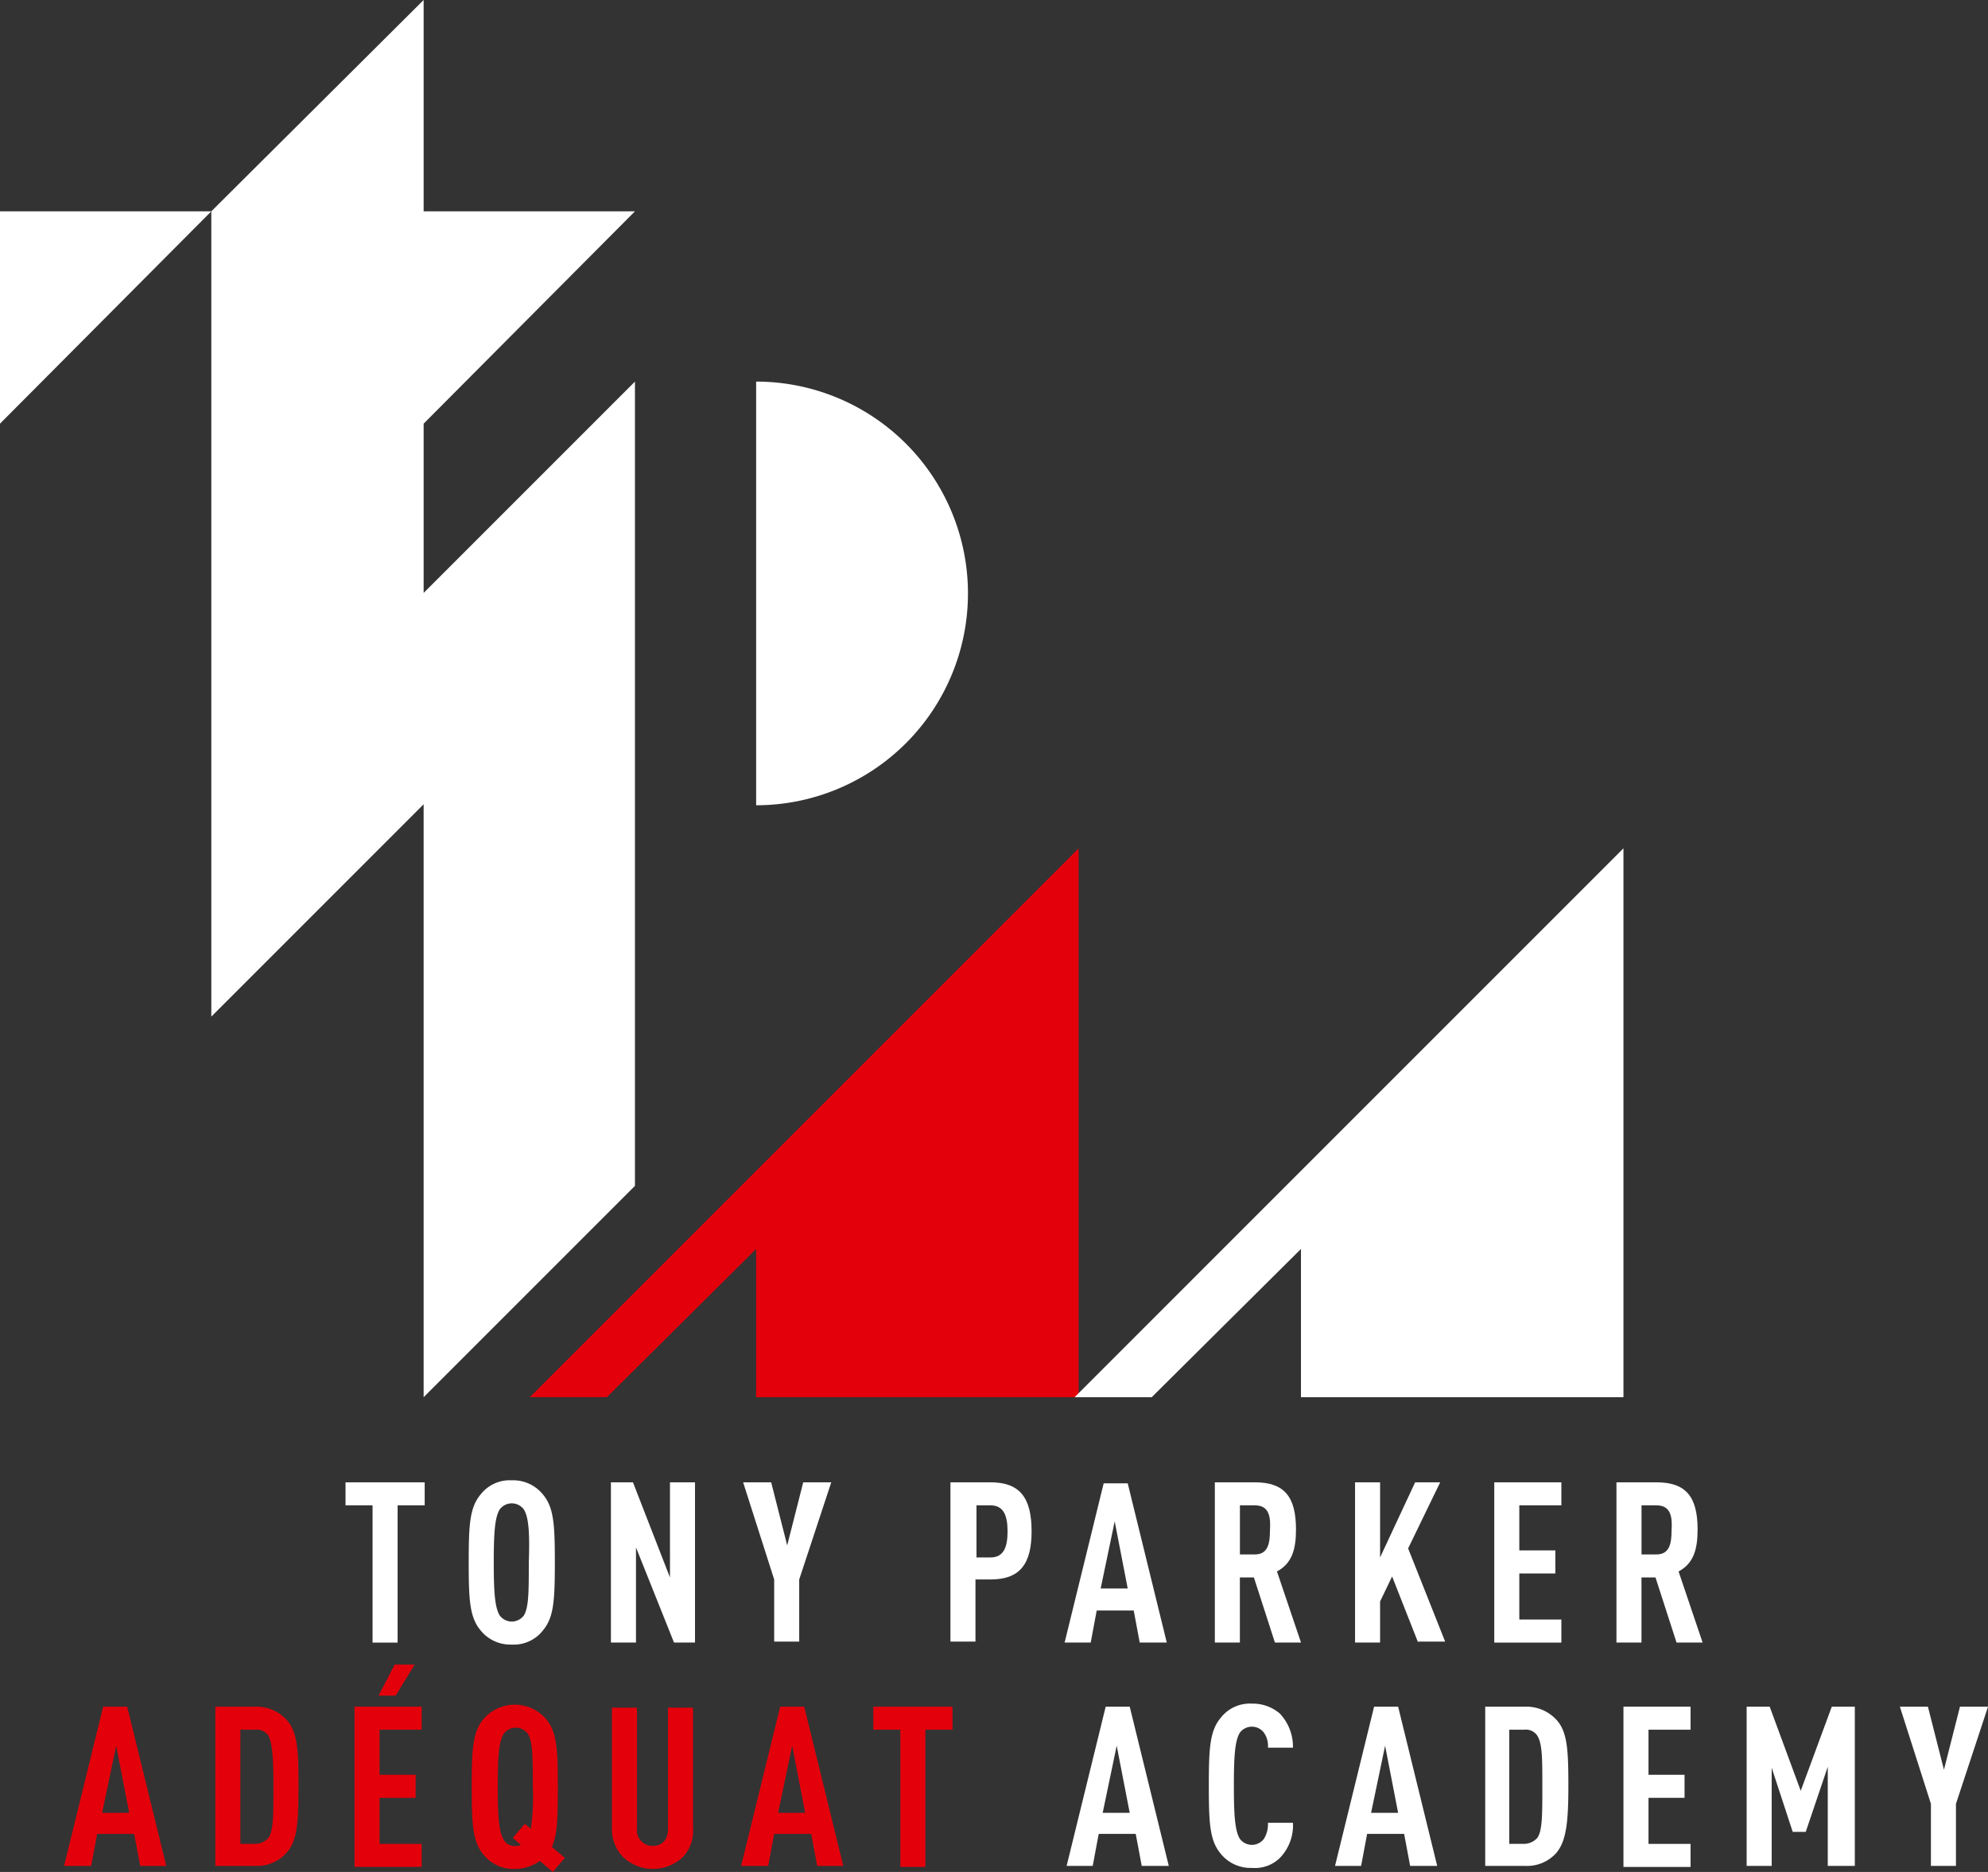
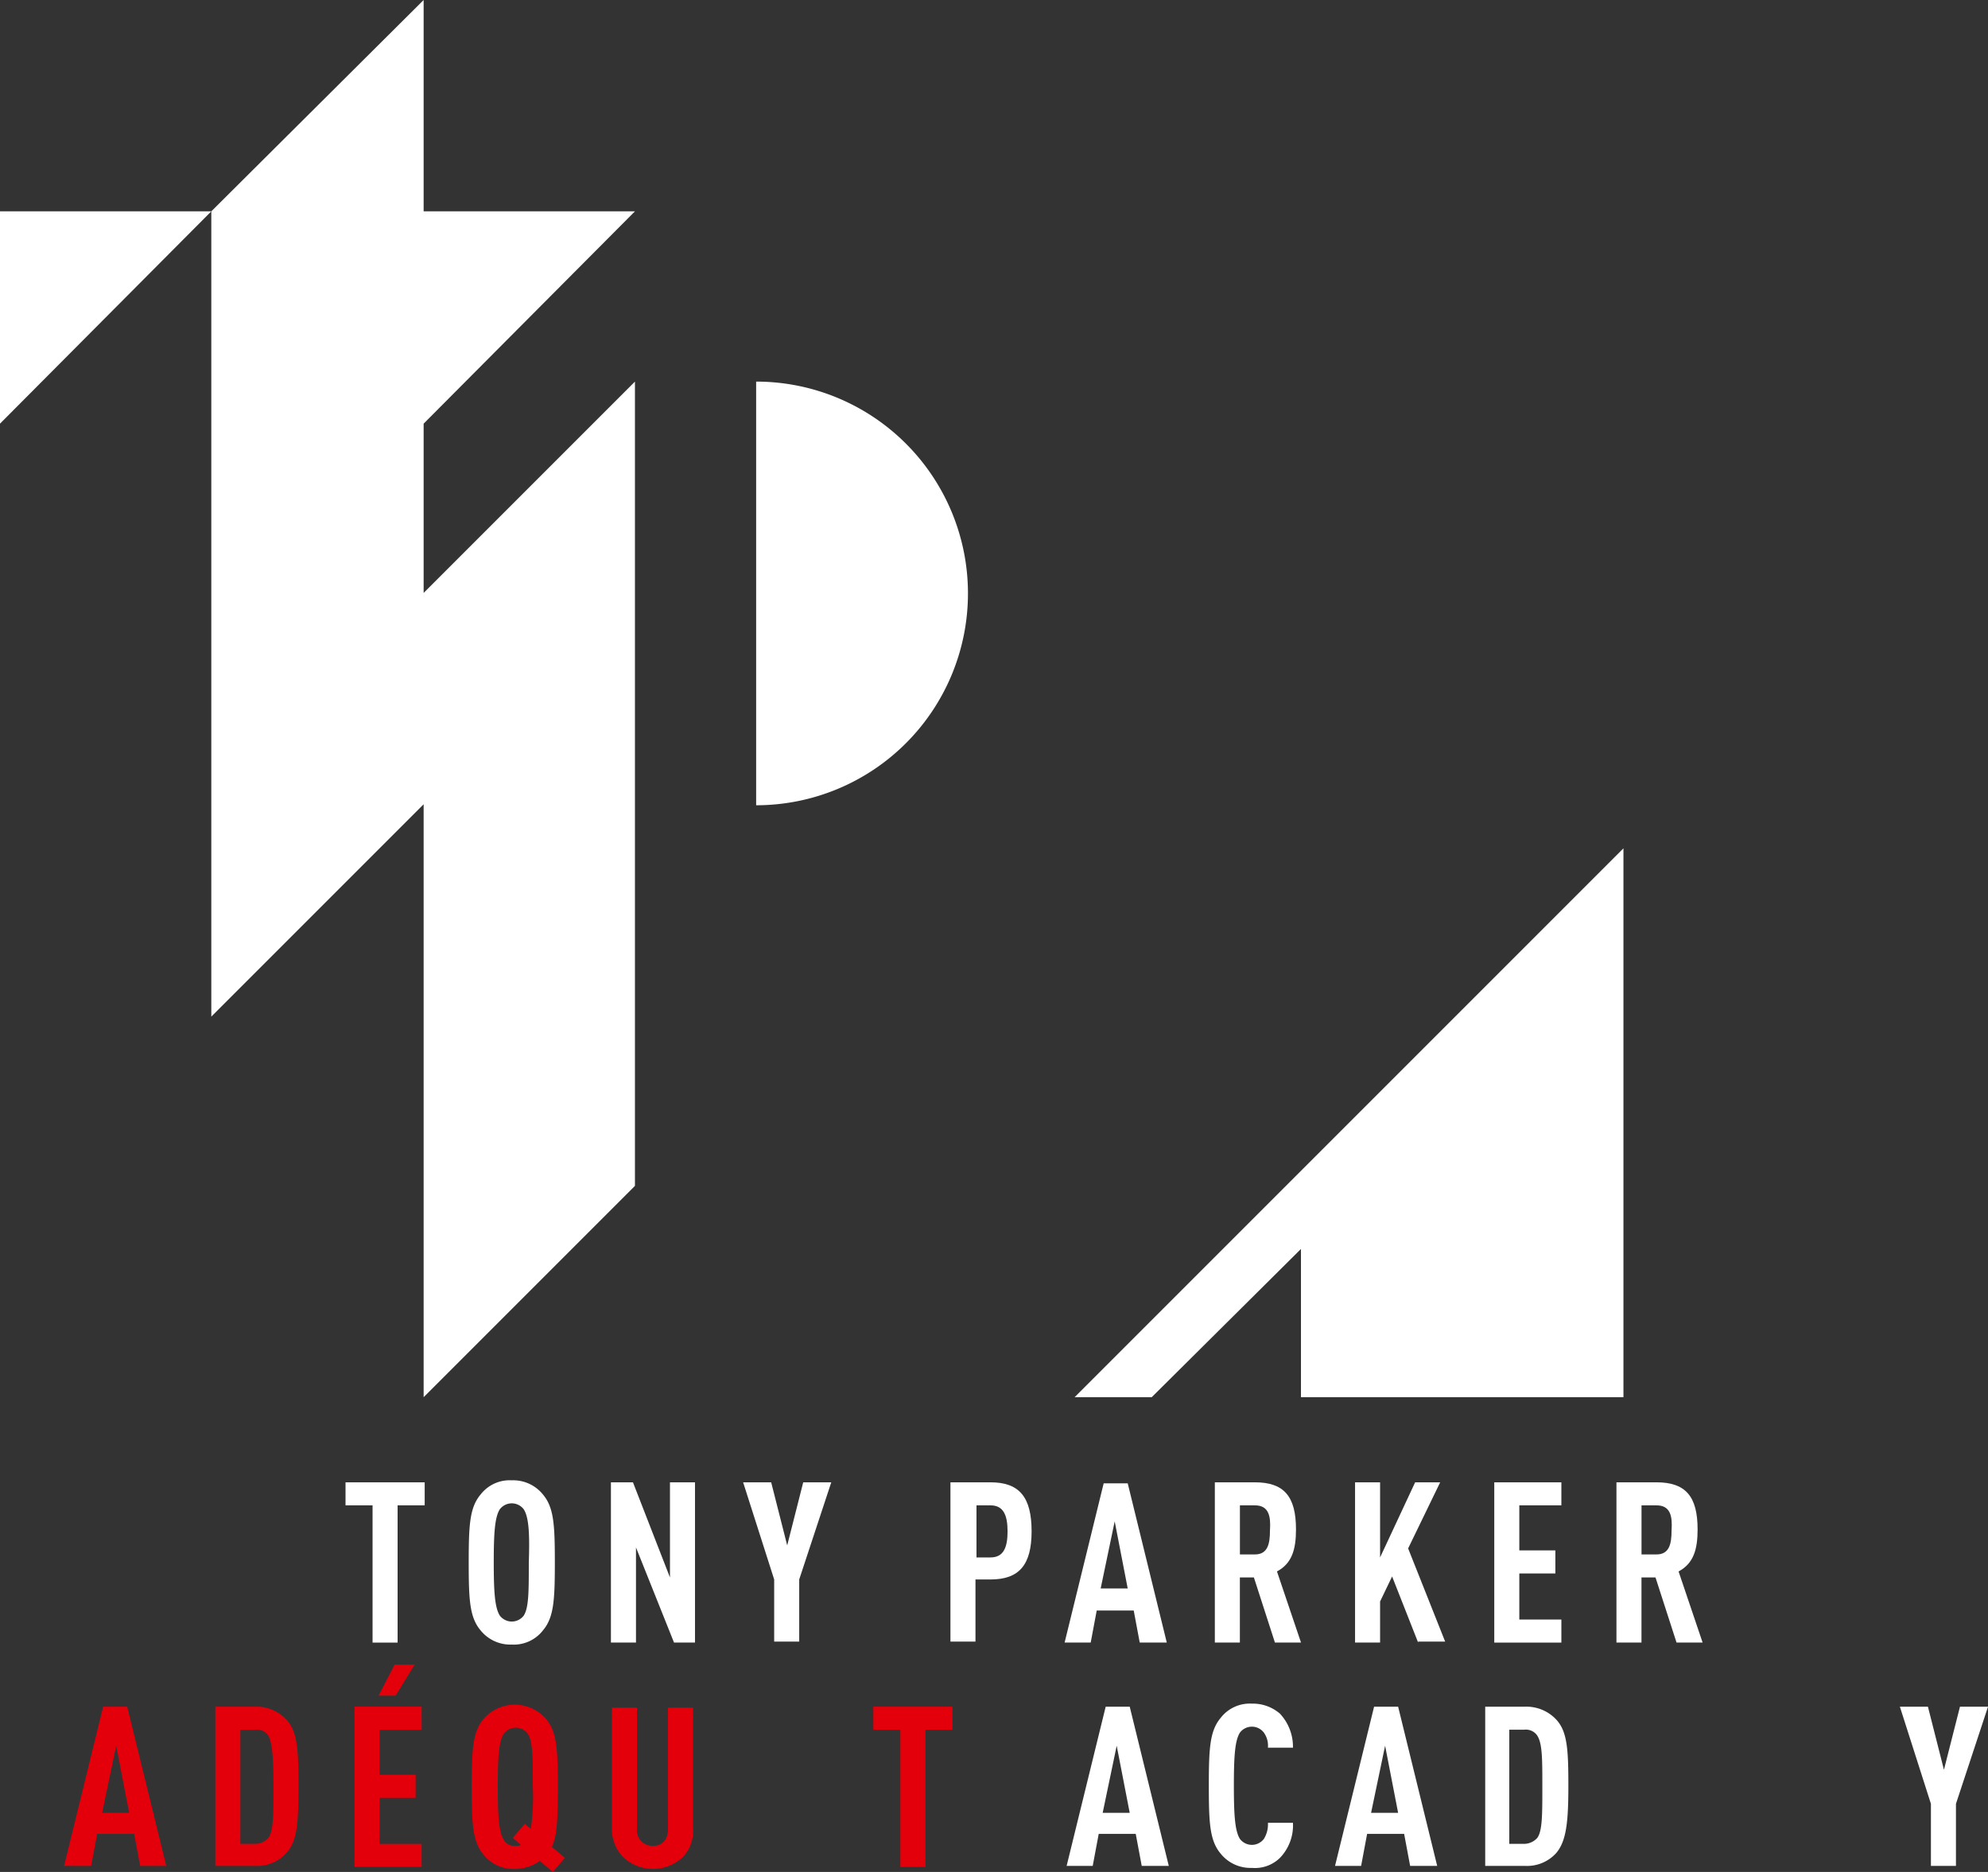
<svg xmlns="http://www.w3.org/2000/svg" id="Groupe_122" data-name="Groupe 122" viewBox="0 0 193.367 182.067">
  <rect x="0" y="0" width="193.367" height="182.067" fill="#333333" stroke="none" />
  <defs>
    <style>
      .cls-1 {
        fill: #e3000b;
      }

      .cls-2 {
        fill: #fff;
      }
    </style>
  </defs>
-   <path id="Tracé_48" data-name="Tracé 48" class="cls-1" d="M52.9,138.083h7.5l14.515-14.417v14.417h31.367V84.7Z" transform="translate(-1.368 -2.19)" />
  <path id="Tracé_49" data-name="Tracé 49" class="cls-2" d="M107.3,138.083h7.5l14.515-14.417v14.417h31.367V84.7Z" transform="translate(-2.774 -2.19)" />
  <g id="Groupe_110" data-name="Groupe 110">
    <path id="Tracé_50" data-name="Tracé 50" class="cls-2" d="M75.5,38.1V79.306a20.6,20.6,0,0,0,0-41.206Z" transform="translate(-1.952 -0.985)" />
    <path id="Tracé_51" data-name="Tracé 51" class="cls-2" d="M62.306,20.554H41.752V0L21.1,20.554V98.876L41.752,78.224v57.669l20.554-20.554V37.115L41.752,57.669V41.206Z" transform="translate(-0.546)" />
    <path id="Tracé_52" data-name="Tracé 52" class="cls-2" d="M0,41.752,20.554,21.1H0Z" transform="translate(0 -0.546)" />
  </g>
  <g id="Groupe_111" data-name="Groupe 111" transform="translate(6.235 143.978)">
    <path id="Tracé_53" data-name="Tracé 53" class="cls-2" d="M39.566,150.241v13.346H37.13V150.241H34.5V148h7.7v2.241Z" transform="translate(-7.127 -147.805)" />
    <path id="Tracé_54" data-name="Tracé 54" class="cls-2" d="M54.009,162.412a3.582,3.582,0,0,1-3.02,1.364,3.718,3.718,0,0,1-3.02-1.364c-1.072-1.266-1.169-2.922-1.169-6.624s.1-5.358,1.169-6.624a3.582,3.582,0,0,1,3.02-1.364,3.718,3.718,0,0,1,3.02,1.364c1.072,1.266,1.169,2.922,1.169,6.624S55.08,161.146,54.009,162.412Zm-1.851-11.787a1.461,1.461,0,0,0-2.338,0c-.487.779-.584,2.338-.584,5.163s.1,4.384.584,5.163a1.461,1.461,0,0,0,2.338,0c.487-.779.487-2.338.487-5.163C52.742,152.963,52.645,151.4,52.158,150.625Z" transform="translate(-7.445 -147.8)" />
    <path id="Tracé_55" data-name="Tracé 55" class="cls-2" d="M67.137,163.586l-3.7-9.254v9.254H61V148h2.143l3.6,9.254V148h2.435v15.586Z" transform="translate(-7.812 -147.805)" />
    <path id="Tracé_56" data-name="Tracé 56" class="cls-2" d="M79.655,157.449v6.04H77.22v-6.04L74.2,148h2.728l1.559,6.137L80.045,148h2.728Z" transform="translate(-8.153 -147.805)" />
    <path id="Tracé_57" data-name="Tracé 57" class="cls-2" d="M98.8,157.449H97.335v6.04H94.9V148h3.9c2.825,0,3.994,1.461,3.994,4.773C102.791,155.988,101.622,157.449,98.8,157.449Zm0-7.209H97.433v5.066H98.8c1.266,0,1.656-.974,1.656-2.533S100.063,150.241,98.8,150.241Z" transform="translate(-8.688 -147.805)" />
    <path id="Tracé_58" data-name="Tracé 58" class="cls-2" d="M113.606,163.589l-.584-3.117h-3.6l-.584,3.117H106.3l3.8-15.489h2.338l3.8,15.489ZM111.171,151.8l-1.364,6.527h2.63Z" transform="translate(-8.983 -147.808)" />
    <path id="Tracé_59" data-name="Tracé 59" class="cls-2" d="M127.145,163.586l-2.046-6.332h-1.364v6.332H121.3V148h3.9c2.825,0,3.994,1.364,3.994,4.578,0,1.948-.39,3.312-1.851,4.091l2.338,6.916ZM125.2,150.241h-1.461v4.773H125.2c1.266,0,1.461-1.072,1.461-2.338C126.755,151.312,126.56,150.241,125.2,150.241Z" transform="translate(-9.371 -147.805)" />
    <path id="Tracé_60" data-name="Tracé 60" class="cls-2" d="M141.437,163.586l-2.533-6.429-1.169,2.435v3.994H135.3V148h2.435v7.306l3.41-7.306h2.435l-3.117,6.429,3.6,9.06h-2.63Z" transform="translate(-9.733 -147.805)" />
    <path id="Tracé_61" data-name="Tracé 61" class="cls-2" d="M149.2,163.586V148h6.527v2.241h-4.091v4.384h3.507v2.241h-3.507v4.481h4.091v2.241H149.2Z" transform="translate(-10.092 -147.805)" />
    <path id="Tracé_62" data-name="Tracé 62" class="cls-2" d="M167.245,163.586l-2.046-6.332h-1.364v6.332H161.4V148h3.9c2.825,0,3.994,1.364,3.994,4.578,0,1.948-.39,3.312-1.851,4.091l2.338,6.916ZM165.3,150.241h-1.461v4.773H165.3c1.266,0,1.461-1.072,1.461-2.338C166.855,151.312,166.66,150.241,165.3,150.241Z" transform="translate(-10.408 -147.805)" />
    <path id="Tracé_63" data-name="Tracé 63" class="cls-1" d="M13.8,185.889l-.584-3.117h-3.6l-.584,3.117H6.4L10.2,170.4h2.338l3.8,15.489ZM11.466,174.2,10.1,180.726h2.63Z" transform="translate(-6.4 -148.384)" />
    <path id="Tracé_64" data-name="Tracé 64" class="cls-1" d="M28.416,184.622a3.822,3.822,0,0,1-3.02,1.266H21.5V170.4h3.9a3.979,3.979,0,0,1,3.02,1.266c1.072,1.169,1.169,2.922,1.169,6.429S29.488,183.454,28.416,184.622Zm-1.753-11.4a1.34,1.34,0,0,0-1.266-.584H23.935v11.105H25.4a1.736,1.736,0,0,0,1.266-.584c.487-.682.487-2.241.487-4.968S27.053,174,26.663,173.225Z" transform="translate(-6.79 -148.384)" />
    <path id="Tracé_65" data-name="Tracé 65" class="cls-1" d="M35.4,185.78V170.291h6.527v2.241H37.835v4.384h3.507v2.241H37.835v4.481h4.091v2.241H35.4Zm3.994-16.56H37.738L39.3,166.2h1.948Z" transform="translate(-7.15 -148.276)" />
    <path id="Tracé_66" data-name="Tracé 66" class="cls-1" d="M54.991,186.468,53.724,185.4a4.251,4.251,0,0,1-2.435.779,3.718,3.718,0,0,1-3.02-1.364c-1.072-1.266-1.169-2.922-1.169-6.624s.1-5.358,1.169-6.624a4.025,4.025,0,0,1,6.04,0c1.072,1.266,1.169,2.922,1.169,6.624,0,3.507-.1,4.773-.584,5.845L56.16,185.1Zm-2.435-13.443a1.461,1.461,0,0,0-2.338,0c-.487.779-.584,2.241-.584,5.163,0,2.825.1,4.384.584,5.163a1.178,1.178,0,0,0,1.169.584.73.73,0,0,0,.487-.1l-.779-.682,1.169-1.364.584.487a21.4,21.4,0,0,0,.195-4.091C53.042,175.266,53.042,173.8,52.555,173.025Z" transform="translate(-7.452 -148.379)" />
    <path id="Tracé_67" data-name="Tracé 67" class="cls-1" d="M68.016,185.015a4.238,4.238,0,0,1-5.845,0A3.9,3.9,0,0,1,61.1,182.19V170.5h2.435v11.787a1.51,1.51,0,0,0,1.559,1.656c.877,0,1.461-.585,1.461-1.656V170.5h2.435v11.69A3.733,3.733,0,0,1,68.016,185.015Z" transform="translate(-7.814 -148.387)" />
-     <path id="Tracé_68" data-name="Tracé 68" class="cls-1" d="M81.4,185.889l-.584-3.117h-3.6l-.584,3.117H74L77.8,170.4h2.338l3.8,15.489ZM78.968,174.2,77.6,180.726h2.63Z" transform="translate(-8.148 -148.384)" />
    <path id="Tracé_69" data-name="Tracé 69" class="cls-1" d="M92.266,172.641v13.346H89.83V172.641H87.2V170.4h7.7v2.241Z" transform="translate(-8.489 -148.384)" />
    <path id="Tracé_70" data-name="Tracé 70" class="cls-2" d="M113.806,185.889l-.584-3.117h-3.6l-.584,3.117H106.5l3.8-15.489h2.338l3.8,15.489Zm-2.435-11.69-1.364,6.527h2.63Z" transform="translate(-8.988 -148.384)" />
    <path id="Tracé_71" data-name="Tracé 71" class="cls-2" d="M127.616,185.1a3.47,3.47,0,0,1-2.728.974,3.718,3.718,0,0,1-3.02-1.364c-1.072-1.266-1.169-2.922-1.169-6.624s.1-5.358,1.169-6.624a3.582,3.582,0,0,1,3.02-1.364,4.032,4.032,0,0,1,2.728.974,4.707,4.707,0,0,1,1.266,3.312h-2.435a2.177,2.177,0,0,0-.39-1.461,1.461,1.461,0,0,0-2.338,0c-.487.779-.584,2.338-.584,5.163s.1,4.384.584,5.163a1.461,1.461,0,0,0,2.338,0,2.656,2.656,0,0,0,.39-1.559h2.435A4.553,4.553,0,0,1,127.616,185.1Z" transform="translate(-9.355 -148.377)" />
    <path id="Tracé_72" data-name="Tracé 72" class="cls-2" d="M140.606,185.889l-.584-3.117h-3.6l-.584,3.117H133.3l3.8-15.489h2.338l3.8,15.489Zm-2.435-11.69-1.364,6.527h2.63Z" transform="translate(-9.681 -148.384)" />
    <path id="Tracé_73" data-name="Tracé 73" class="cls-2" d="M155.216,184.622a3.822,3.822,0,0,1-3.02,1.266h-3.9V170.4h3.9a3.979,3.979,0,0,1,3.02,1.266c1.072,1.169,1.169,2.922,1.169,6.429S156.191,183.454,155.216,184.622Zm-1.851-11.4a1.34,1.34,0,0,0-1.266-.584h-1.461v11.105H152.1a1.736,1.736,0,0,0,1.266-.584c.487-.682.487-2.241.487-4.968S153.853,174,153.366,173.225Z" transform="translate(-10.069 -148.384)" />
-     <path id="Tracé_74" data-name="Tracé 74" class="cls-2" d="M162.1,185.889V170.4h6.527v2.241h-4.091v4.384h3.507v2.241h-3.507v4.481h4.091v2.241H162.1Z" transform="translate(-10.426 -148.384)" />
-     <path id="Tracé_75" data-name="Tracé 75" class="cls-2" d="M182.291,185.889v-9.644l-2.143,6.332h-1.266l-2.046-6.235v9.547H174.4V170.4h2.241l3.02,8.183,3.02-8.183h2.241v15.489h-2.63Z" transform="translate(-10.744 -148.384)" />
    <path id="Tracé_76" data-name="Tracé 76" class="cls-2" d="M195.155,179.849v6.04H192.72v-6.04L189.7,170.4h2.728l1.559,6.137,1.559-6.137h2.728Z" transform="translate(-11.14 -148.384)" />
  </g>
</svg>